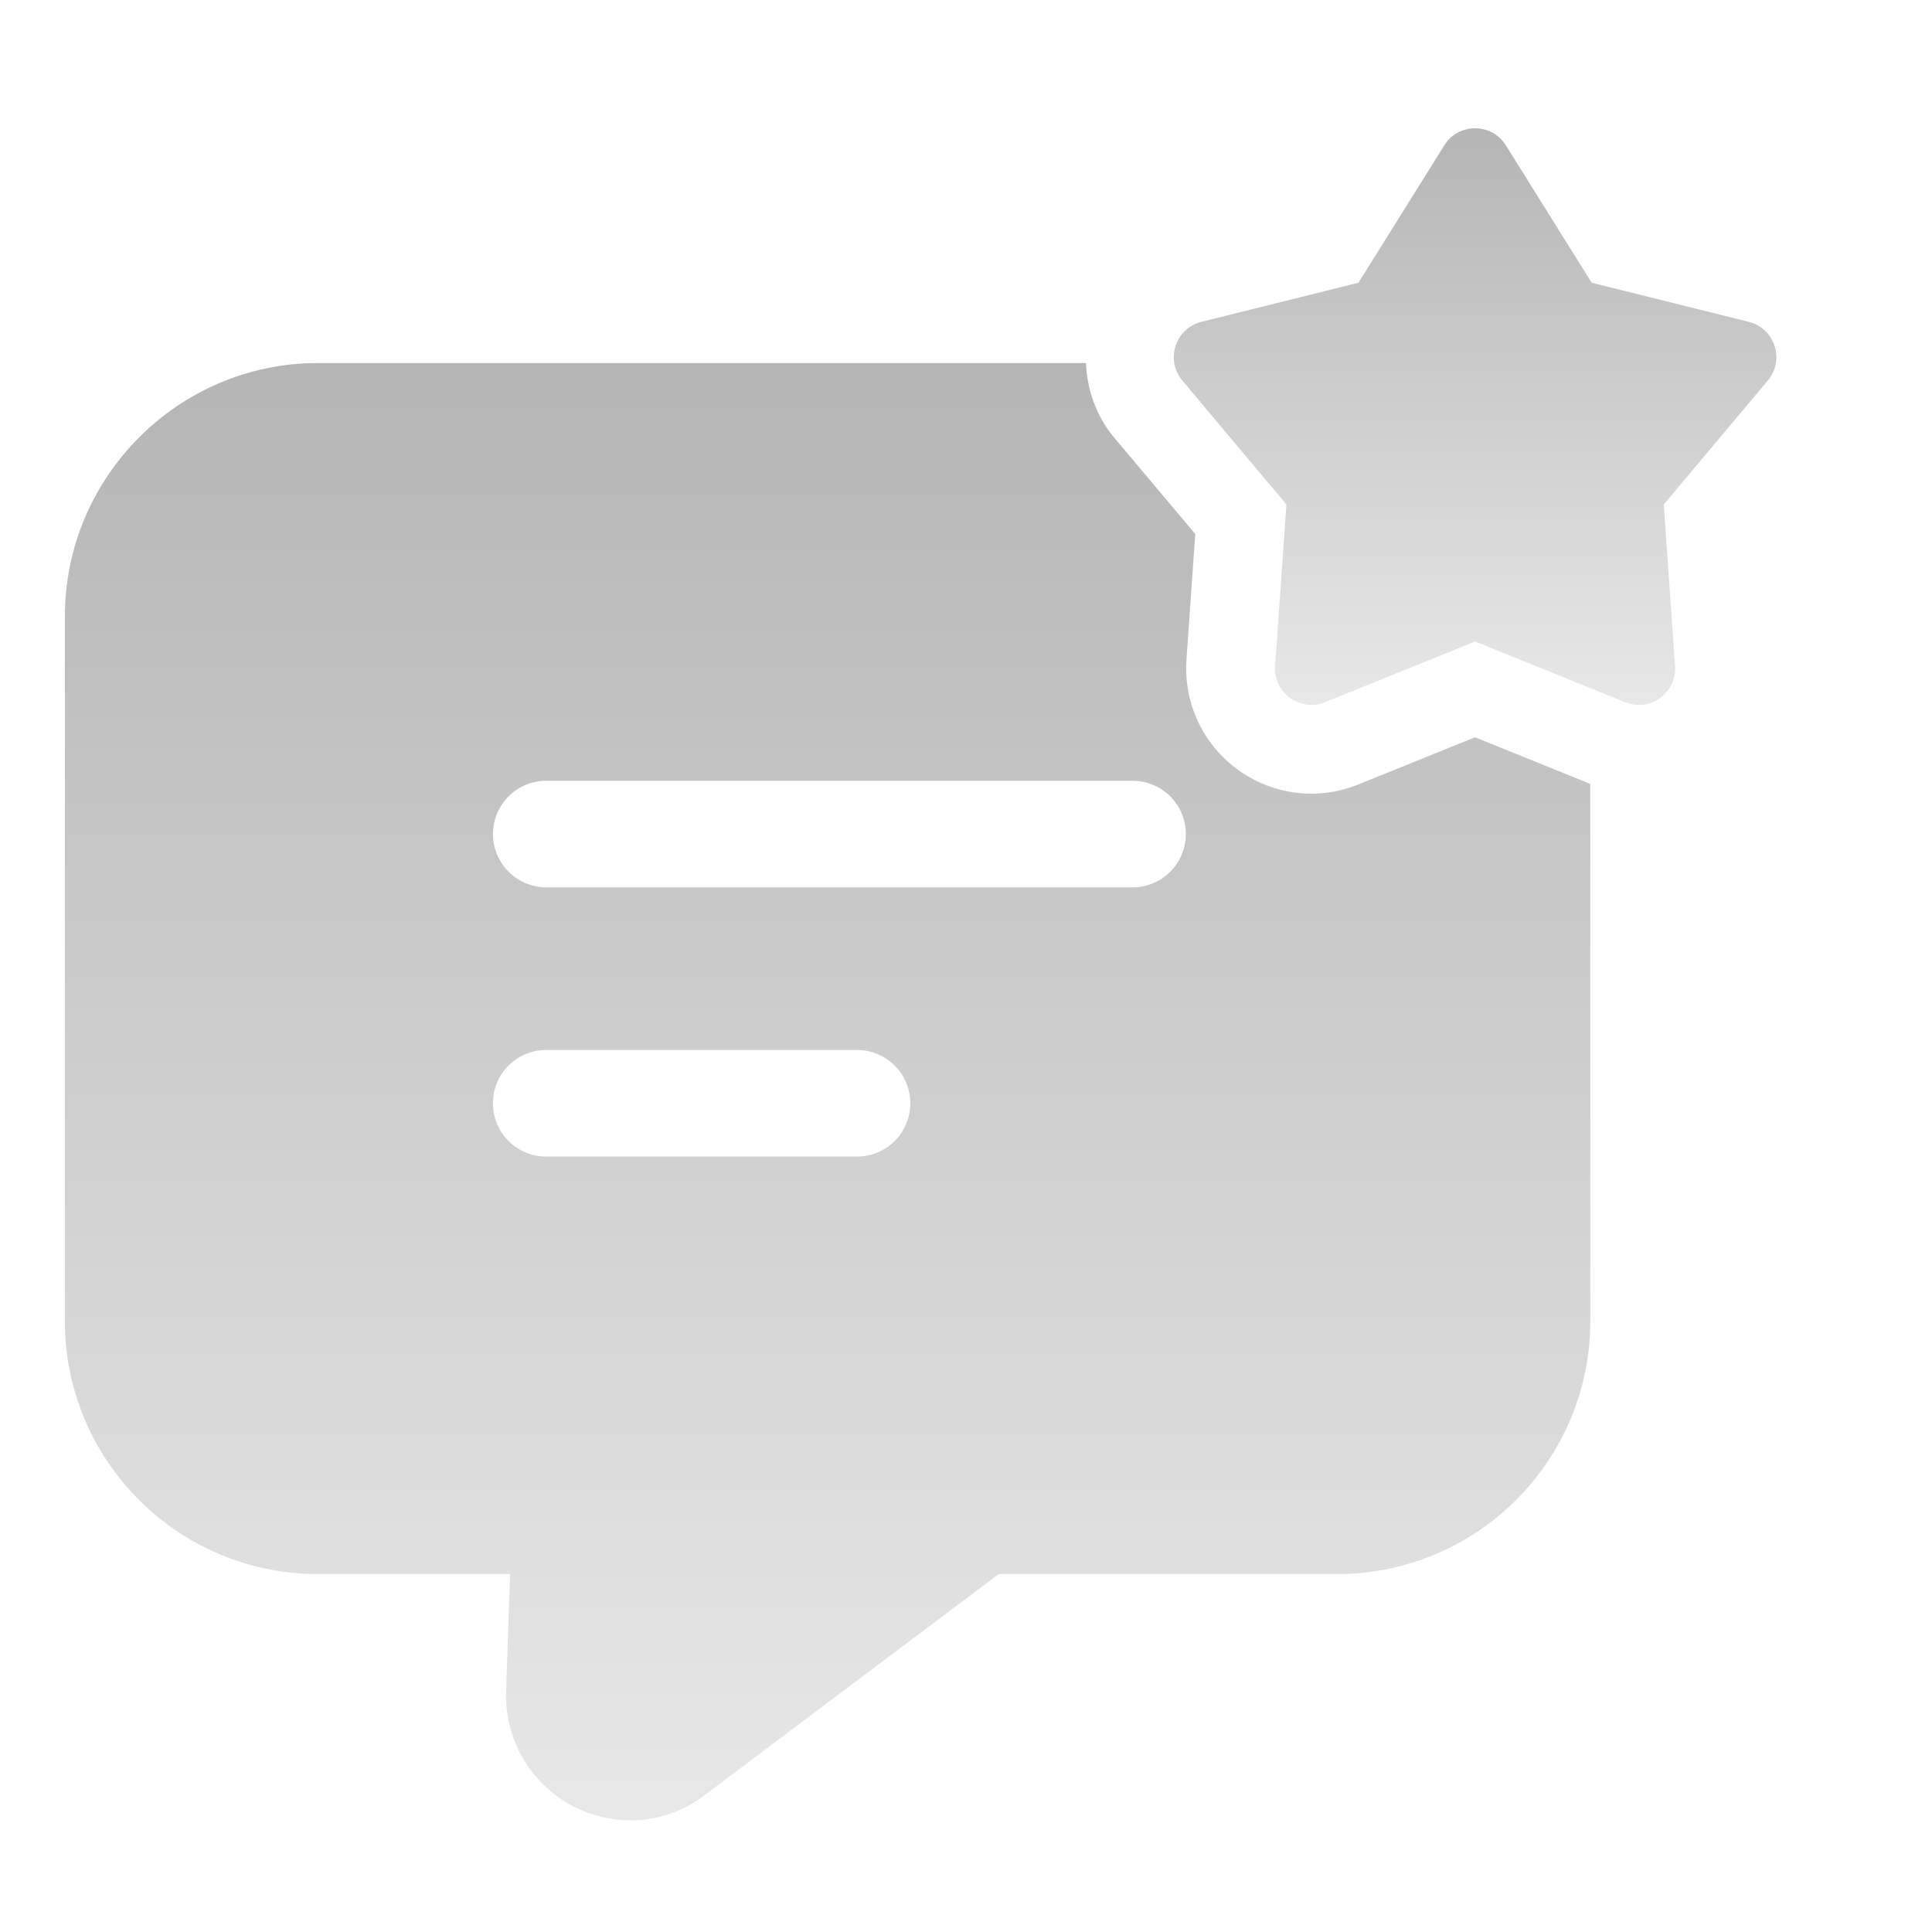
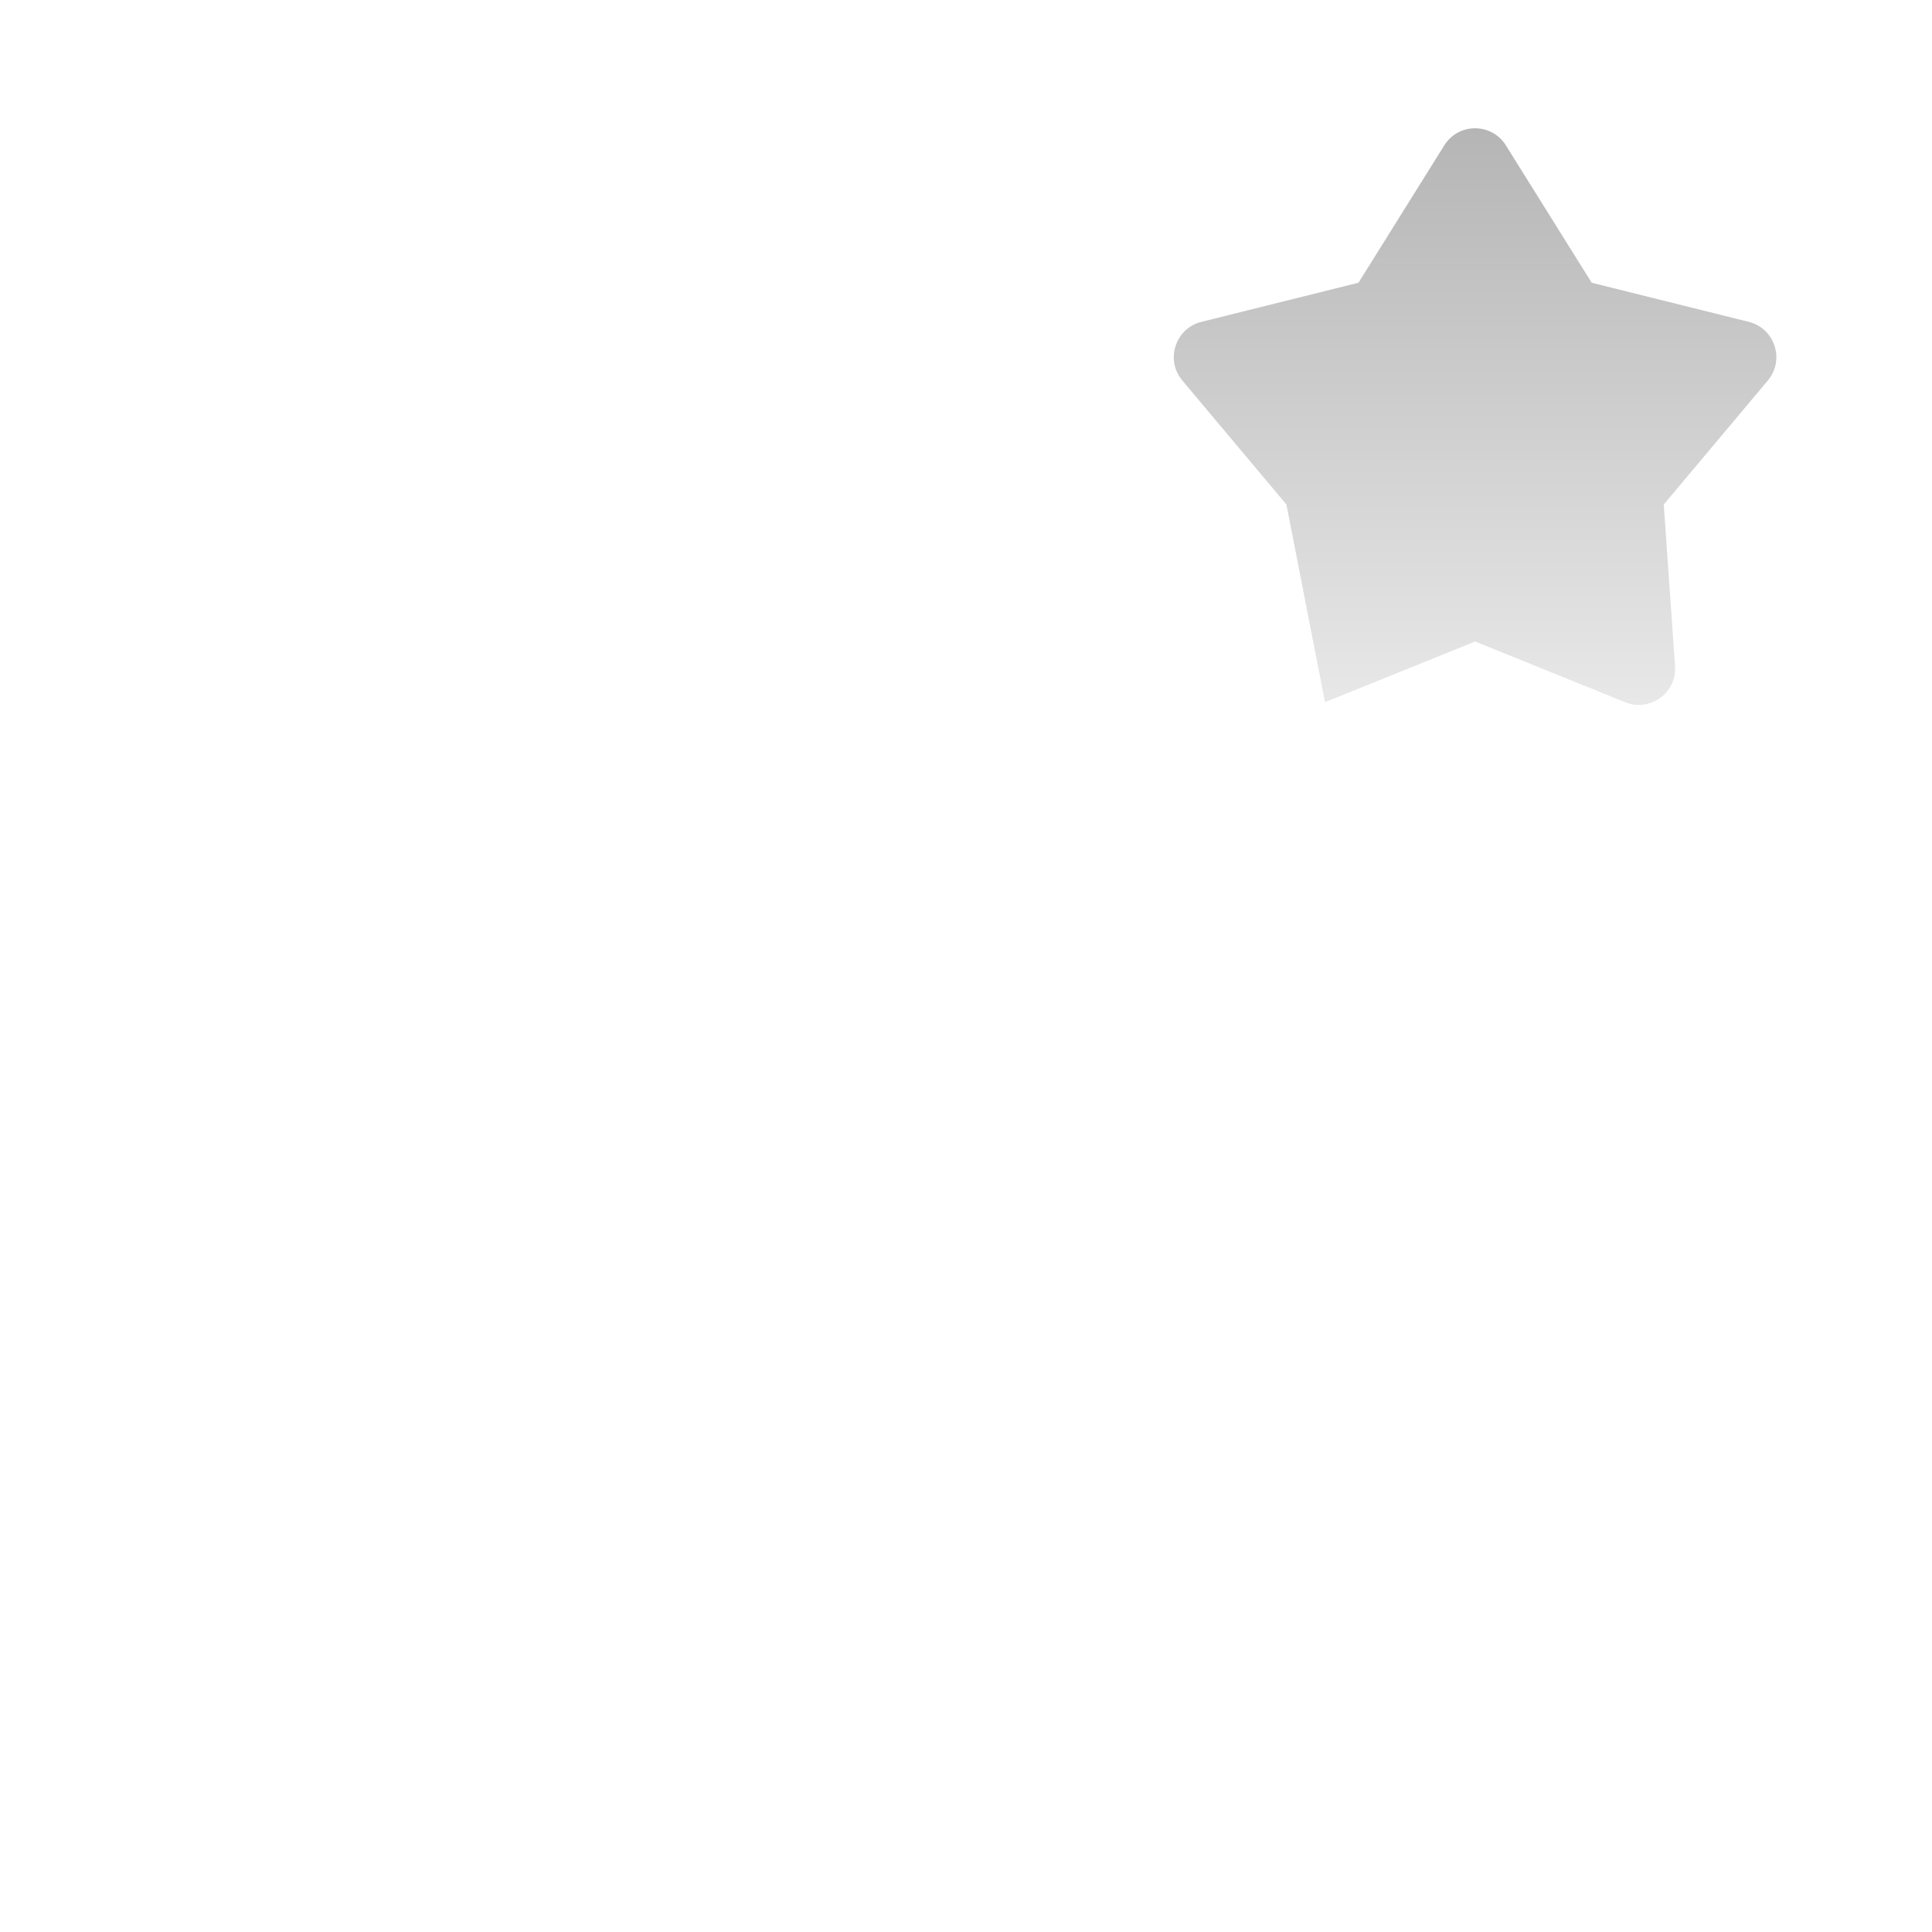
<svg xmlns="http://www.w3.org/2000/svg" width="47" height="47" viewBox="0 0 47 47" fill="none">
-   <path d="M35.883 17.936L33.04 19.085C32.675 19.233 32.29 19.308 31.898 19.308C31.058 19.308 30.246 18.953 29.671 18.335C29.099 17.722 28.804 16.888 28.863 16.048L29.077 12.991L27.105 10.646C26.667 10.124 26.448 9.486 26.418 8.832H7.729C4.344 8.832 1.578 11.598 1.578 14.998V32.141C1.578 35.54 4.344 38.292 7.729 38.292H12.411L12.31 41.159C12.282 42.325 12.901 43.392 13.938 43.939C14.385 44.169 14.86 44.285 15.35 44.285C15.984 44.285 16.618 44.069 17.151 43.665L24.296 38.292H32.536C35.922 38.292 38.687 35.54 38.687 32.141V19.07L35.883 17.936ZM20.849 28.136H13.287C12.571 28.136 11.991 27.555 11.991 26.839C11.991 26.123 12.571 25.543 13.287 25.543H20.849C21.565 25.543 22.145 26.123 22.145 26.839C22.145 27.555 21.565 28.136 20.849 28.136ZM27.552 21.587H13.29C12.574 21.587 11.993 21.006 11.993 20.29C11.993 19.574 12.574 18.994 13.29 18.994H27.552C28.268 18.994 28.848 19.574 28.848 20.29C28.848 21.006 28.268 21.587 27.552 21.587Z" fill="url(#paint0_linear_1173_1314)" />
-   <path d="M36.634 3.537L38.721 6.878L42.543 7.83C43.177 7.988 43.426 8.755 43.007 9.256L40.474 12.273L40.749 16.201C40.795 16.852 40.143 17.328 39.536 17.083L35.885 15.606L32.233 17.083C31.628 17.328 30.974 16.854 31.02 16.201L31.295 12.273L28.762 9.256C28.342 8.756 28.592 7.988 29.226 7.83L33.048 6.878L35.135 3.537C35.48 2.982 36.288 2.982 36.634 3.537Z" fill="url(#paint1_linear_1173_1314)" />
+   <path d="M36.634 3.537L38.721 6.878L42.543 7.83C43.177 7.988 43.426 8.755 43.007 9.256L40.474 12.273L40.749 16.201C40.795 16.852 40.143 17.328 39.536 17.083L35.885 15.606L32.233 17.083L31.295 12.273L28.762 9.256C28.342 8.756 28.592 7.988 29.226 7.83L33.048 6.878L35.135 3.537C35.48 2.982 36.288 2.982 36.634 3.537Z" fill="url(#paint1_linear_1173_1314)" />
  <defs>
    <linearGradient id="paint0_linear_1173_1314" x1="20.133" y1="8.832" x2="20.133" y2="44.285" gradientUnits="userSpaceOnUse">
      <stop stop-color="#B5B5B5" />
      <stop offset="1" stop-color="#E8E8E8" />
    </linearGradient>
    <linearGradient id="paint1_linear_1173_1314" x1="35.884" y1="3.121" x2="35.884" y2="17.148" gradientUnits="userSpaceOnUse">
      <stop stop-color="#B5B5B5" />
      <stop offset="1" stop-color="#E8E8E8" />
    </linearGradient>
  </defs>
</svg>